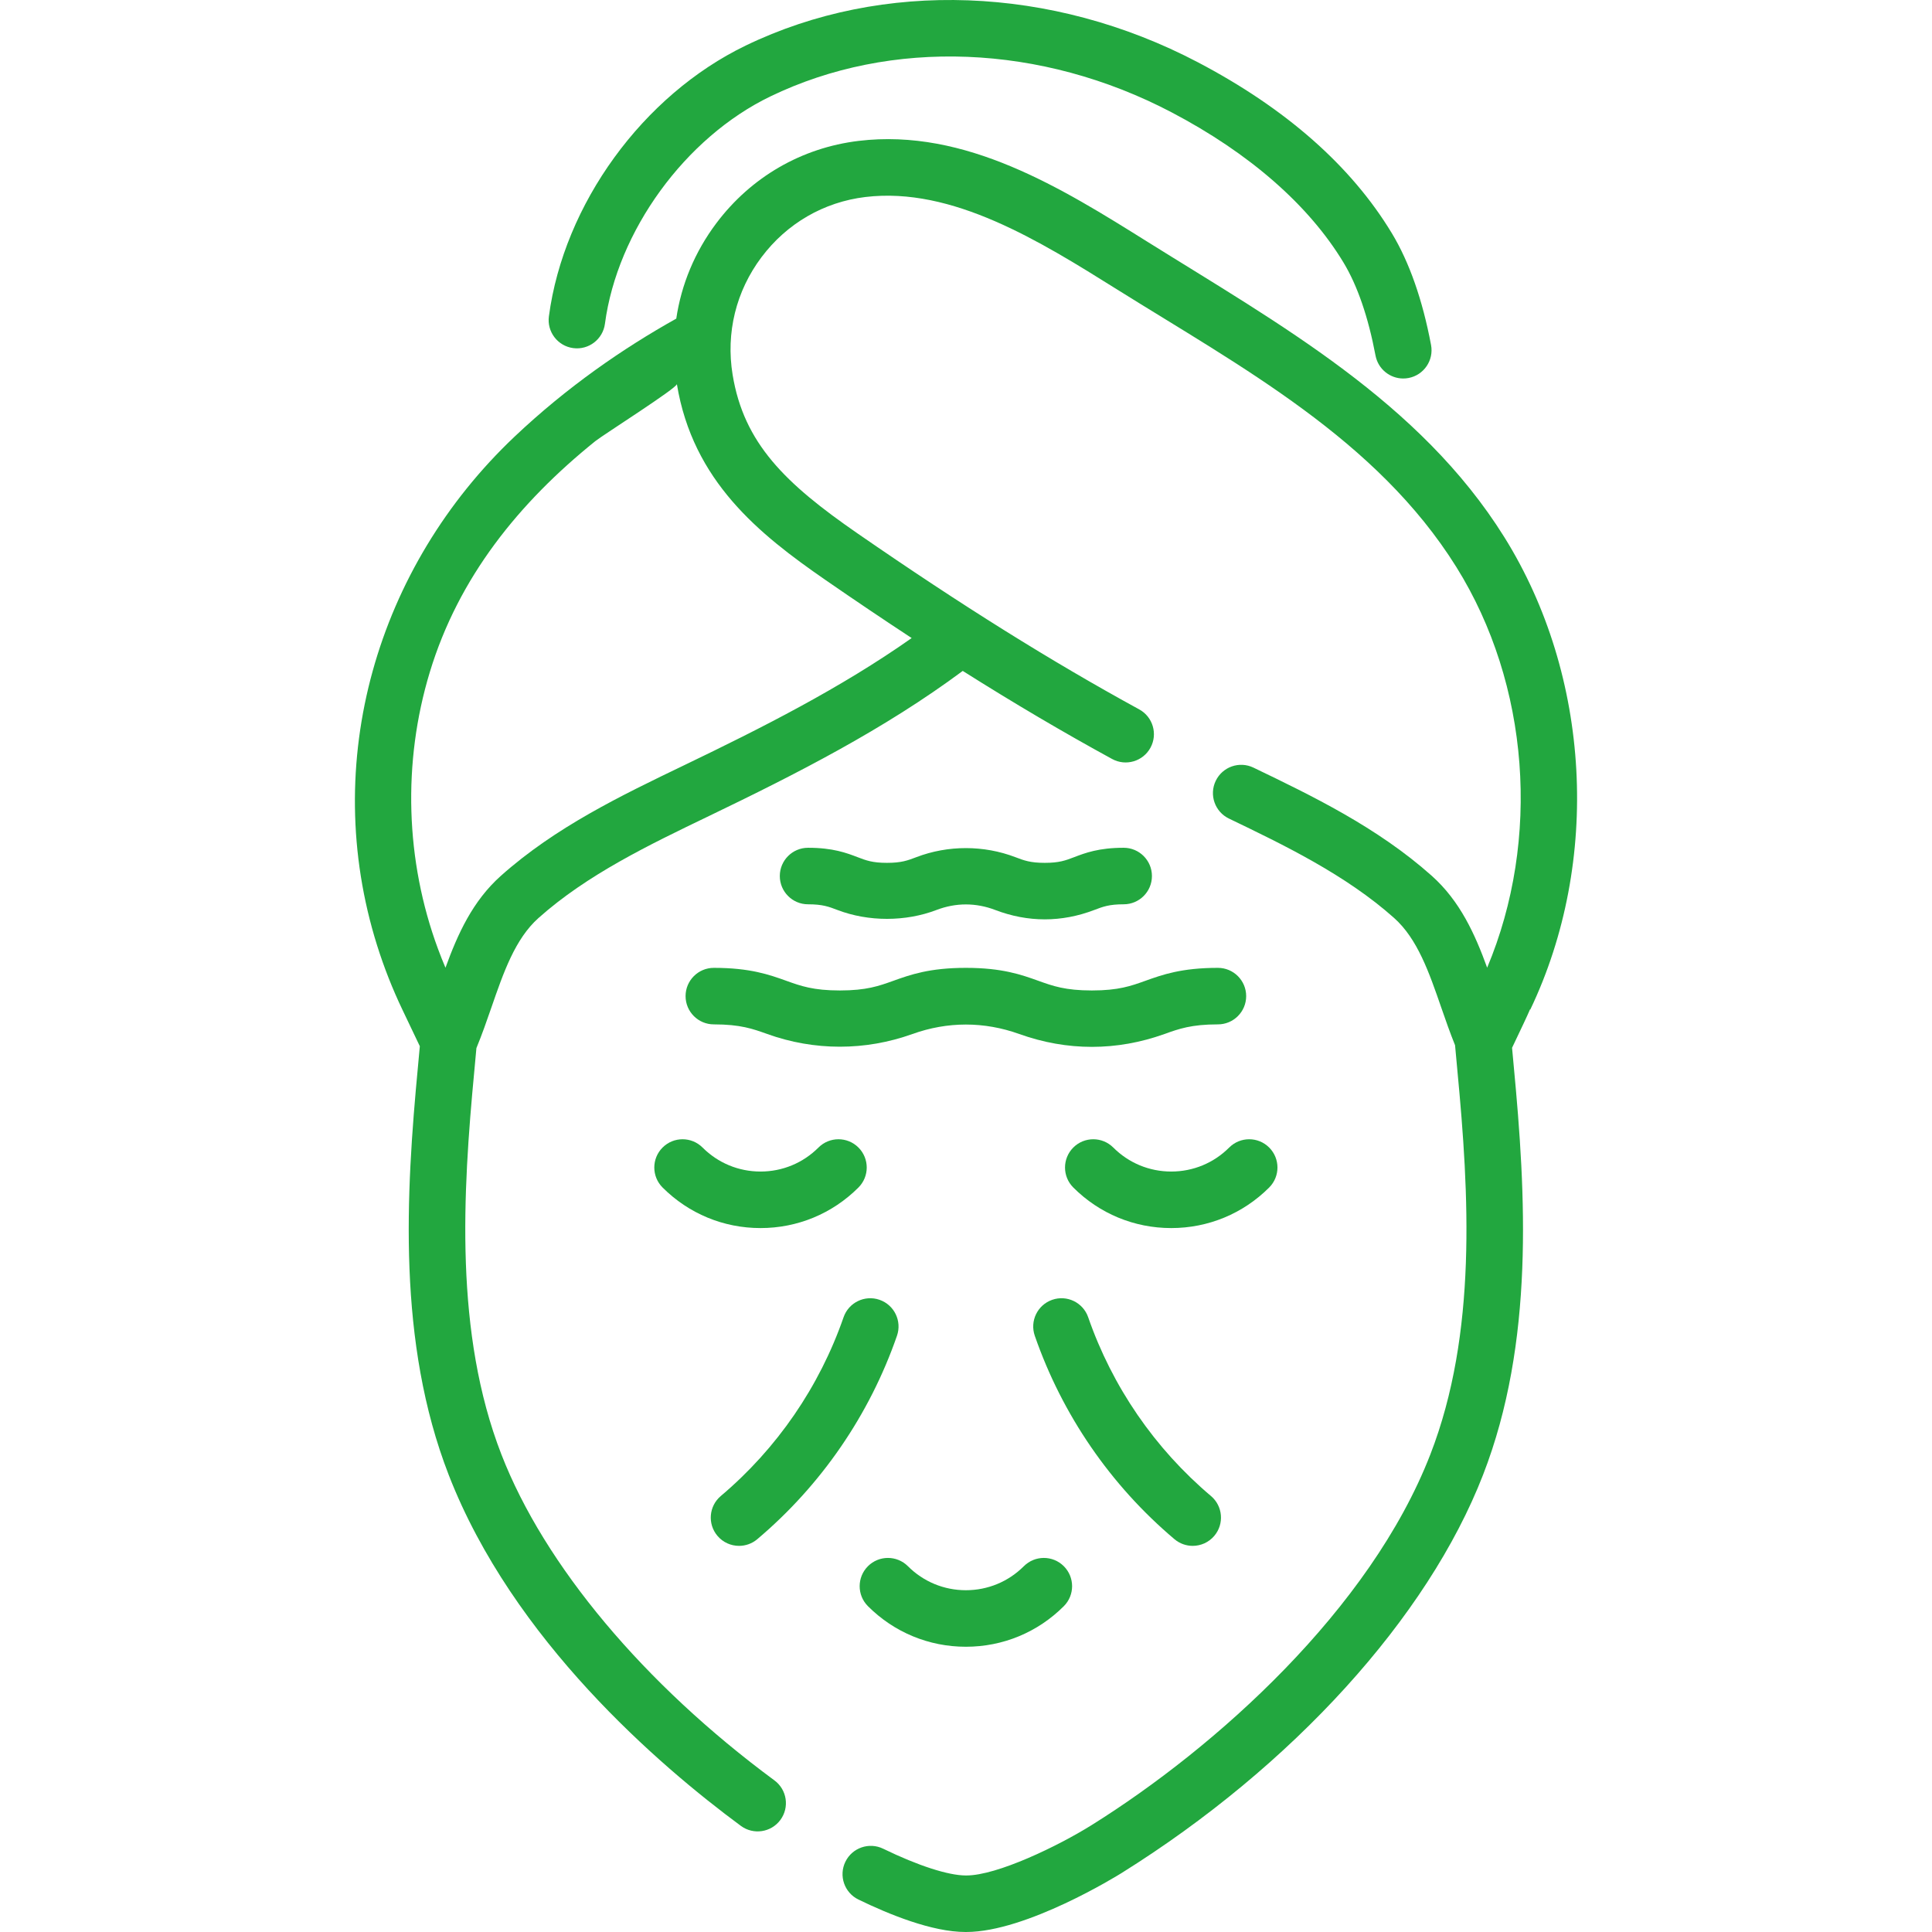
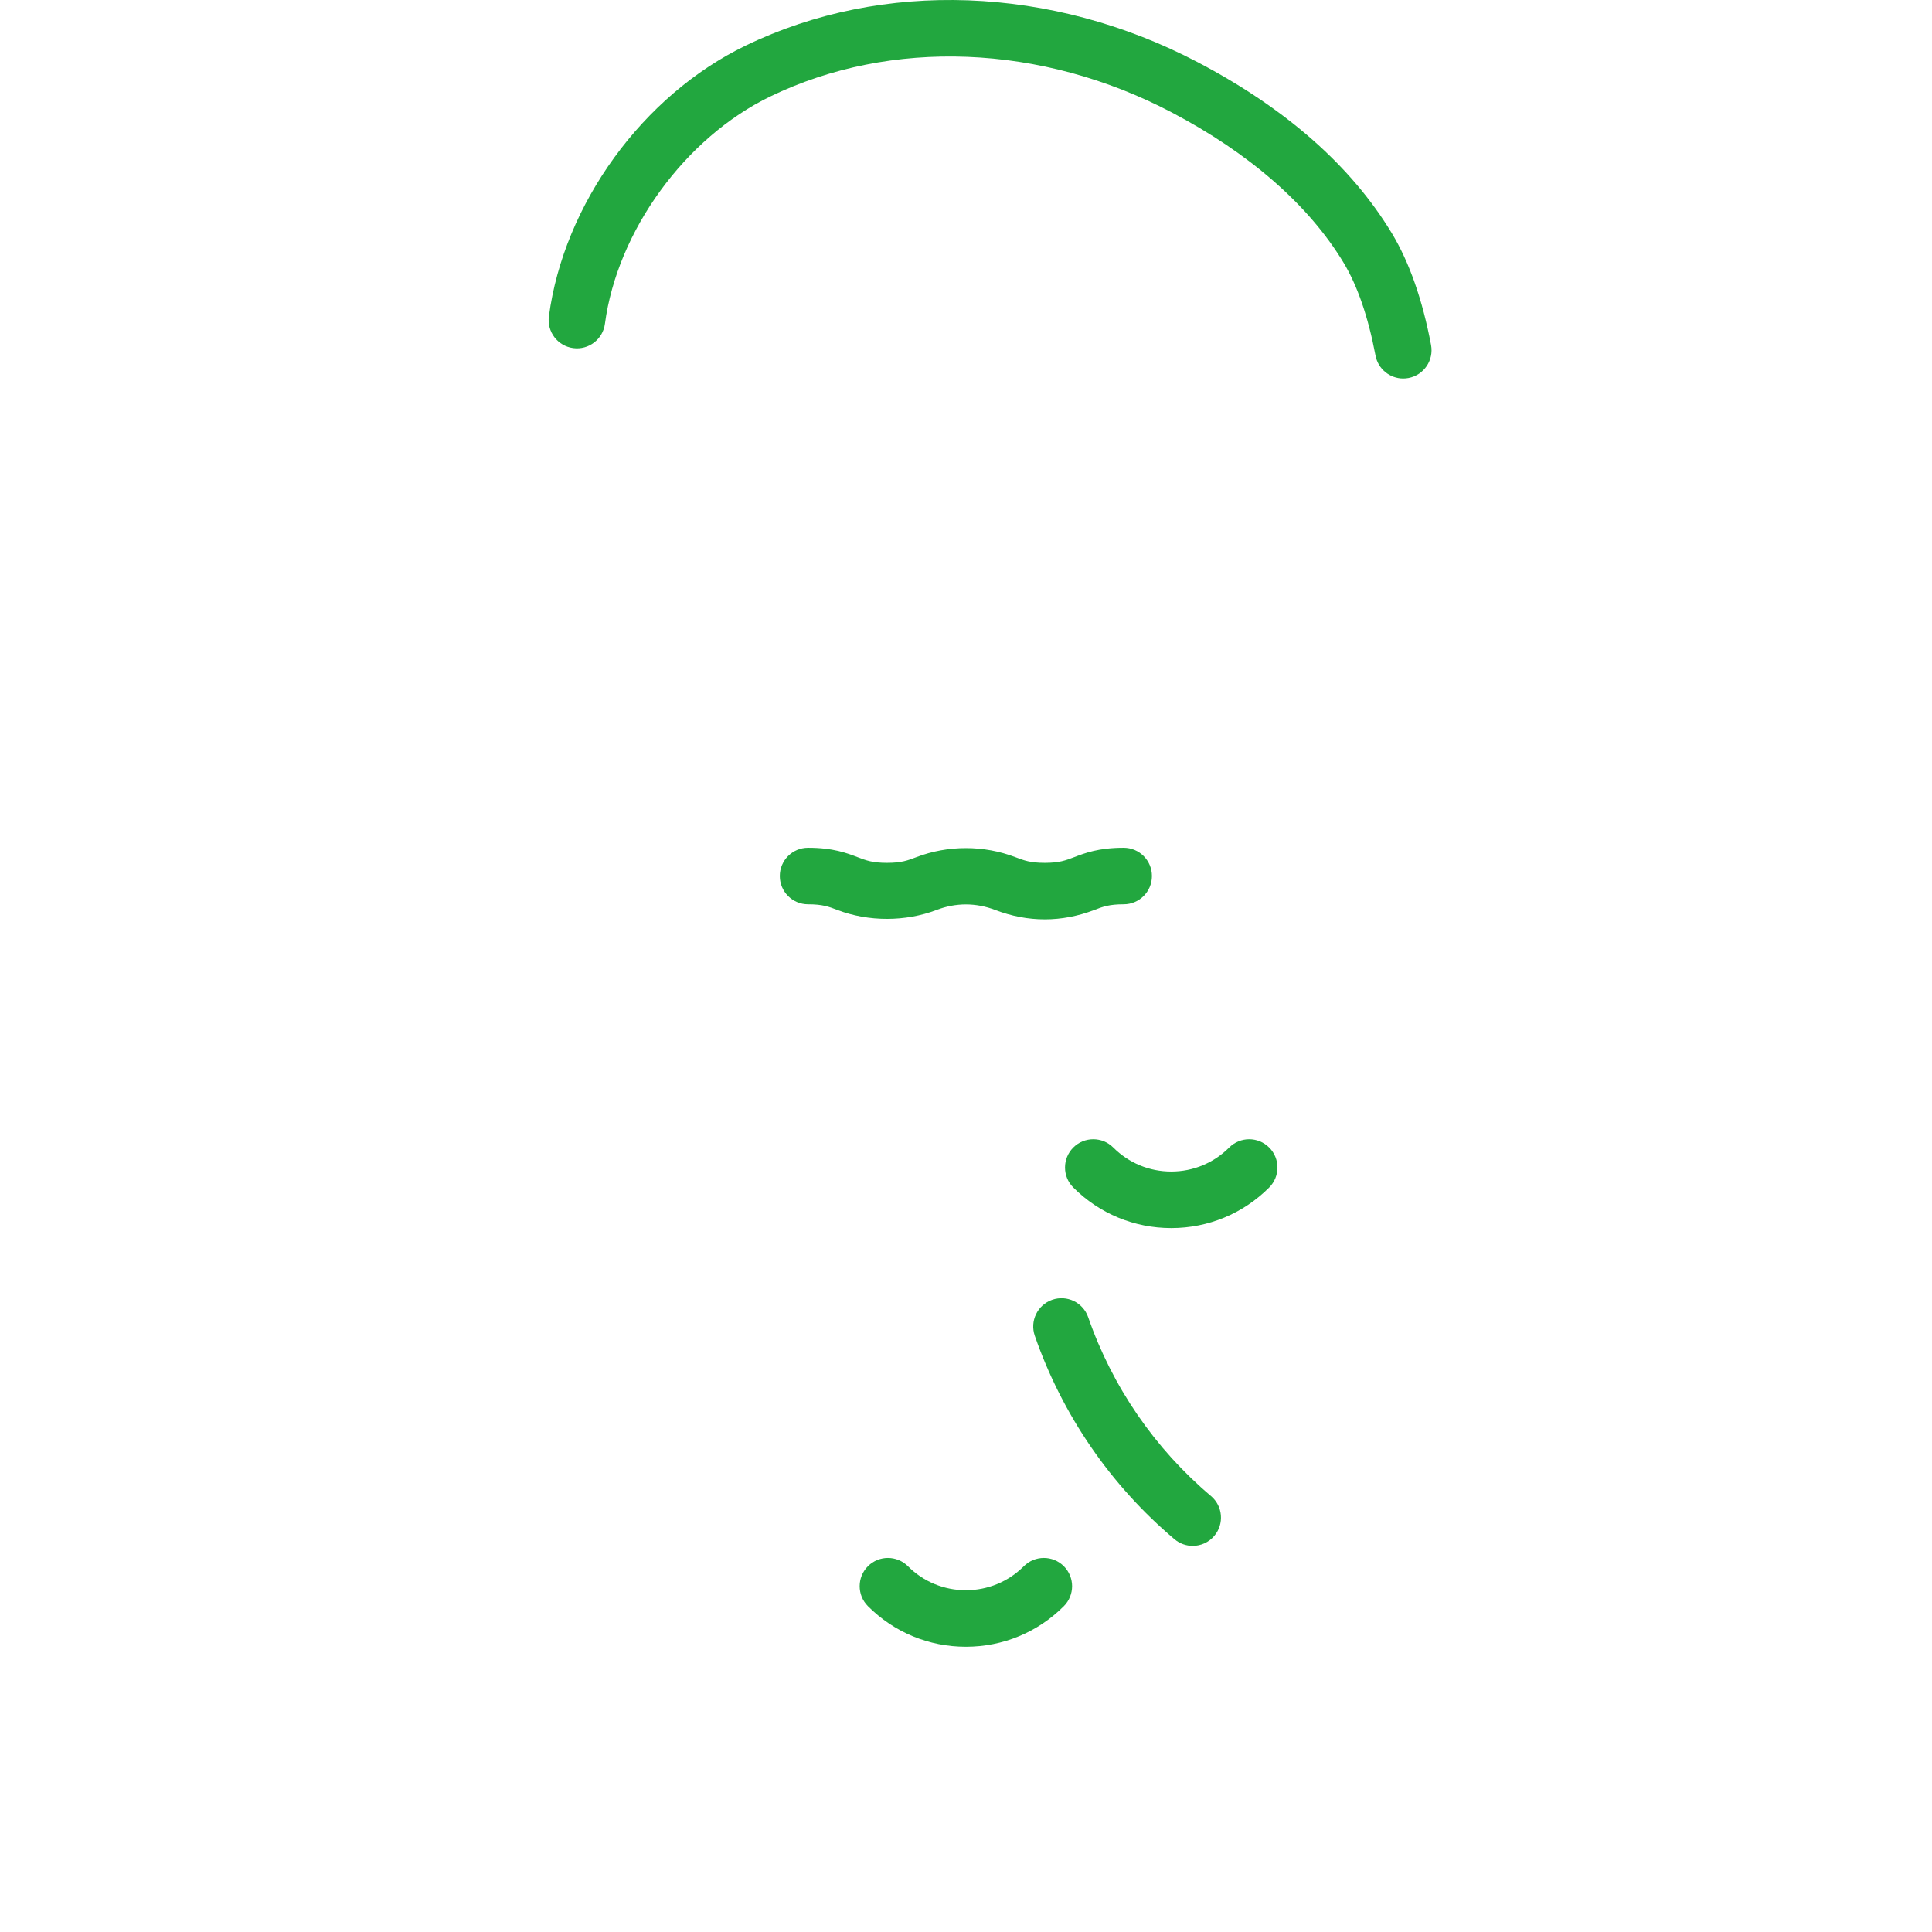
<svg xmlns="http://www.w3.org/2000/svg" version="1.1" width="512" height="512" x="0" y="0" viewBox="0 0 512 512" style="enable-background:new 0 0 512 512" xml:space="preserve" class="">
  <g>
    <g>
      <g>
        <path d="m151.904 92.251c4.099.548 7.866-2.339 8.41-6.439 3.263-24.585 21.281-49.358 43.817-60.245 32.063-15.49 71.819-13.921 106.345 4.196 20.612 10.815 36.367 24.579 45.561 39.802 3.699 6.126 6.554 14.416 8.487 24.642.679 3.595 3.821 6.101 7.351 6.1.461 0 .929-.043 1.4-.132 4.065-.768 6.737-4.685 5.969-8.75-2.265-11.985-5.758-21.946-10.383-29.604-10.759-17.816-28.061-33.065-51.424-45.324-38.71-20.31-83.503-21.963-119.822-4.418-27.242 13.16-48.199 42-52.15 71.761-.545 4.101 2.339 7.866 6.439 8.411z" fill="#22a73f" data-original="#000000" class="" />
-         <path d="m398.673 142.365c-22.408-35.913-59.822-56.553-94.685-78.353-22.556-14.106-48.124-30.086-76.45-26.674-15.115 1.825-28.508 9.576-37.71 21.827-5.684 7.566-9.268 16.209-10.608 25.274-14.201 7.933-28.97 18.145-42.835 31.258-36.519 34.541-51.692 86.342-36.449 134.852 1.826 5.812 4.063 11.493 6.685 16.991 0 0 3.071 6.438 4.637 9.722l-.475 5.181c-3.226 34.02-5.523 73.26 8.13 108.424 16.983 43.74 55.799 77.049 77.426 93.01 3.327 2.455 8.017 1.75 10.474-1.578 2.457-3.329 1.75-8.018-1.579-10.475-34.579-25.521-60.952-57.005-72.356-86.38-12.47-32.114-10.245-69.276-7.18-101.611l.558-6.08c1.459-3.531 2.728-7.164 3.948-10.693 3.246-9.389 6.313-18.257 12.515-23.788 12.87-11.479 29.284-19.376 45.157-27.012 23.286-11.211 46.452-22.998 67.26-38.459 13.681 8.63 26.691 16.298 39.586 23.34 3.629 1.986 8.181.648 10.163-2.983 1.983-3.63.648-8.181-2.983-10.163-23.293-12.722-47.005-27.534-74.623-46.617-19.192-13.258-30.156-23.893-33.13-42.086-1.813-11.091.905-22.146 7.654-31.129 6.728-8.956 16.505-14.622 27.529-15.952 23.072-2.783 46.258 11.712 66.714 24.503 32.8 20.517 68.782 39.711 89.916 73.58 19.392 31.077 22.421 72.192 8.151 106.15-3.241-8.906-7.182-17.656-14.689-24.351-14.427-12.869-31.862-21.259-47.243-28.663-3.726-1.795-8.204-.229-9.998 3.5-1.795 3.728-.227 8.204 3.5 9.998 14.491 6.974 30.916 14.88 43.769 26.344 6.202 5.532 9.268 14.4 12.515 23.789 1.134 3.278 2.31 6.645 3.64 9.938l.629 6.858c3.064 32.312 5.289 69.474-7.18 101.588-15.938 41.049-56.826 77.66-89.777 98.236-8.893 5.552-25.029 13.339-33.176 13.339-.029 0-.058-.001-.087-.001h-.102c-4.565-.01-12.543-2.552-21.865-7.09-3.718-1.806-8.202-.261-10.013 3.457-1.811 3.72-.263 8.202 3.457 10.013 8.078 3.931 19.53 8.6 28.353 8.6.08.001.16.001.24 0 15.94-.001 40.102-14.973 41.127-15.612 45.326-28.303 81.142-67.749 95.806-105.519 13.654-35.164 11.355-74.404 8.132-108.401l-.439-4.785c2.638-5.531 4.028-8.461 4.757-10.179l.08.038c18.749-39.299 16.049-88.434-6.876-125.176zm-179.908 11.339c7.9 5.458 15.48 10.564 22.837 15.388-18.807 13.252-39.797 23.843-60.221 33.669-16.809 8.087-34.189 16.448-48.634 29.332-7.51 6.698-11.451 15.453-14.693 24.364-.699-1.647-1.359-3.312-1.98-4.99-8.66-23.408-9.419-49.431-2.181-73.314 7.633-25.187 23.653-44.965 43.88-61.254 1.999-1.61 21.766-14.133 21.604-15.117 4.236 25.726 21.779 39.757 39.388 51.922z" fill="#22a73f" data-original="#000000" class="" />
-         <path d="m195.855 409.67c1.707 0 3.423-.58 4.829-1.767 16.947-14.312 29.749-32.952 37.023-53.909 1.356-3.908-.712-8.176-4.62-9.531-3.909-1.361-8.176.711-9.532 4.62-6.393 18.416-17.643 34.798-32.536 47.375-3.16 2.669-3.559 7.395-.89 10.555 1.481 1.754 3.596 2.657 5.726 2.657z" fill="#22a73f" data-original="#000000" class="" />
        <path d="m311.25 407.903c1.406 1.187 3.122 1.767 4.829 1.767 2.129 0 4.245-.903 5.727-2.658 2.668-3.161 2.271-7.886-.89-10.555-14.893-12.576-26.144-28.958-32.536-47.375-1.356-3.909-5.626-5.982-9.531-4.62-3.908 1.356-5.977 5.624-4.62 9.531 7.272 20.957 20.073 39.599 37.021 53.91z" fill="#22a73f" data-original="#000000" class="" />
-         <path d="m181.685 263.981c0 4.137 3.354 7.49 7.49 7.49 7.045 0 10.346 1.184 14.167 2.556 12.467 4.476 25.94 4.49 38.454 0 9.319-3.344 18.991-3.353 28.335 0 12.672 4.546 25.82 4.533 38.458 0 3.822-1.371 7.123-2.556 14.17-2.556 4.137 0 7.49-3.353 7.49-7.49s-3.353-7.49-7.49-7.49c-9.653 0-14.74 1.826-19.23 3.436-3.822 1.372-7.122 2.556-14.169 2.556-7.046 0-10.347-1.184-14.169-2.556-4.488-1.61-9.576-3.436-19.229-3.436-9.652 0-14.739 1.826-19.227 3.436-3.822 1.372-7.122 2.556-14.167 2.556s-10.345-1.184-14.167-2.556c-4.488-1.61-9.575-3.436-19.227-3.436-4.136 0-7.489 3.353-7.489 7.49z" fill="#22a73f" data-original="#000000" class="" />
        <path d="m214.149 239.649c3.843 0 5.494.631 7.777 1.503 8.258 3.155 18.063 3.132 26.253.002 5.141-1.965 10.451-1.956 15.566-.002 8.686 3.318 17.586 3.312 26.257 0 2.285-.873 3.937-1.504 7.783-1.504 4.137 0 7.49-3.353 7.49-7.49s-3.353-7.49-7.49-7.49c-6.61 0-10.225 1.381-13.129 2.491-2.285.873-3.936 1.504-7.782 1.504s-5.497-.631-7.782-1.504c-8.359-3.194-17.832-3.219-26.259.001-2.284.872-3.934 1.503-7.778 1.503-3.845 0-5.495-.631-7.78-1.504-2.904-1.11-6.518-2.491-13.127-2.491-4.137 0-7.49 3.353-7.49 7.49.001 4.138 3.355 7.491 7.491 7.491z" fill="#22a73f" data-original="#000000" class="" />
-         <path d="m175.589 304.107c-2.925 2.926-2.925 7.668 0 10.594 6.933 6.932 16.15 10.75 25.955 10.75s19.022-3.818 25.955-10.75c2.925-2.926 2.925-7.668 0-10.594-2.925-2.924-7.668-2.924-10.593 0-4.104 4.104-9.559 6.364-15.362 6.364s-11.259-2.26-15.362-6.364c-2.925-2.924-7.668-2.924-10.593 0z" fill="#22a73f" data-original="#000000" class="" />
        <path d="m336.345 304.107c-2.926-2.924-7.668-2.924-10.594 0-4.103 4.104-9.559 6.364-15.362 6.364s-11.259-2.26-15.362-6.364c-2.926-2.924-7.668-2.924-10.594 0-2.925 2.926-2.925 7.668 0 10.594 6.933 6.932 16.151 10.75 25.955 10.75 9.805 0 19.022-3.818 25.955-10.75 2.927-2.927 2.927-7.668.002-10.594z" fill="#22a73f" data-original="#000000" class="" />
        <path d="m271.329 415.061c-4.103 4.104-9.559 6.364-15.362 6.364s-11.259-2.26-15.362-6.364c-2.925-2.924-7.668-2.924-10.593 0-2.925 2.926-2.925 7.668 0 10.594 6.933 6.932 16.15 10.751 25.955 10.751s19.022-3.818 25.955-10.751c2.925-2.926 2.925-7.667 0-10.594-2.926-2.924-7.667-2.924-10.593 0z" fill="#22a73f" data-original="#000000" class="" />
      </g>
    </g>
  </g>
</svg>